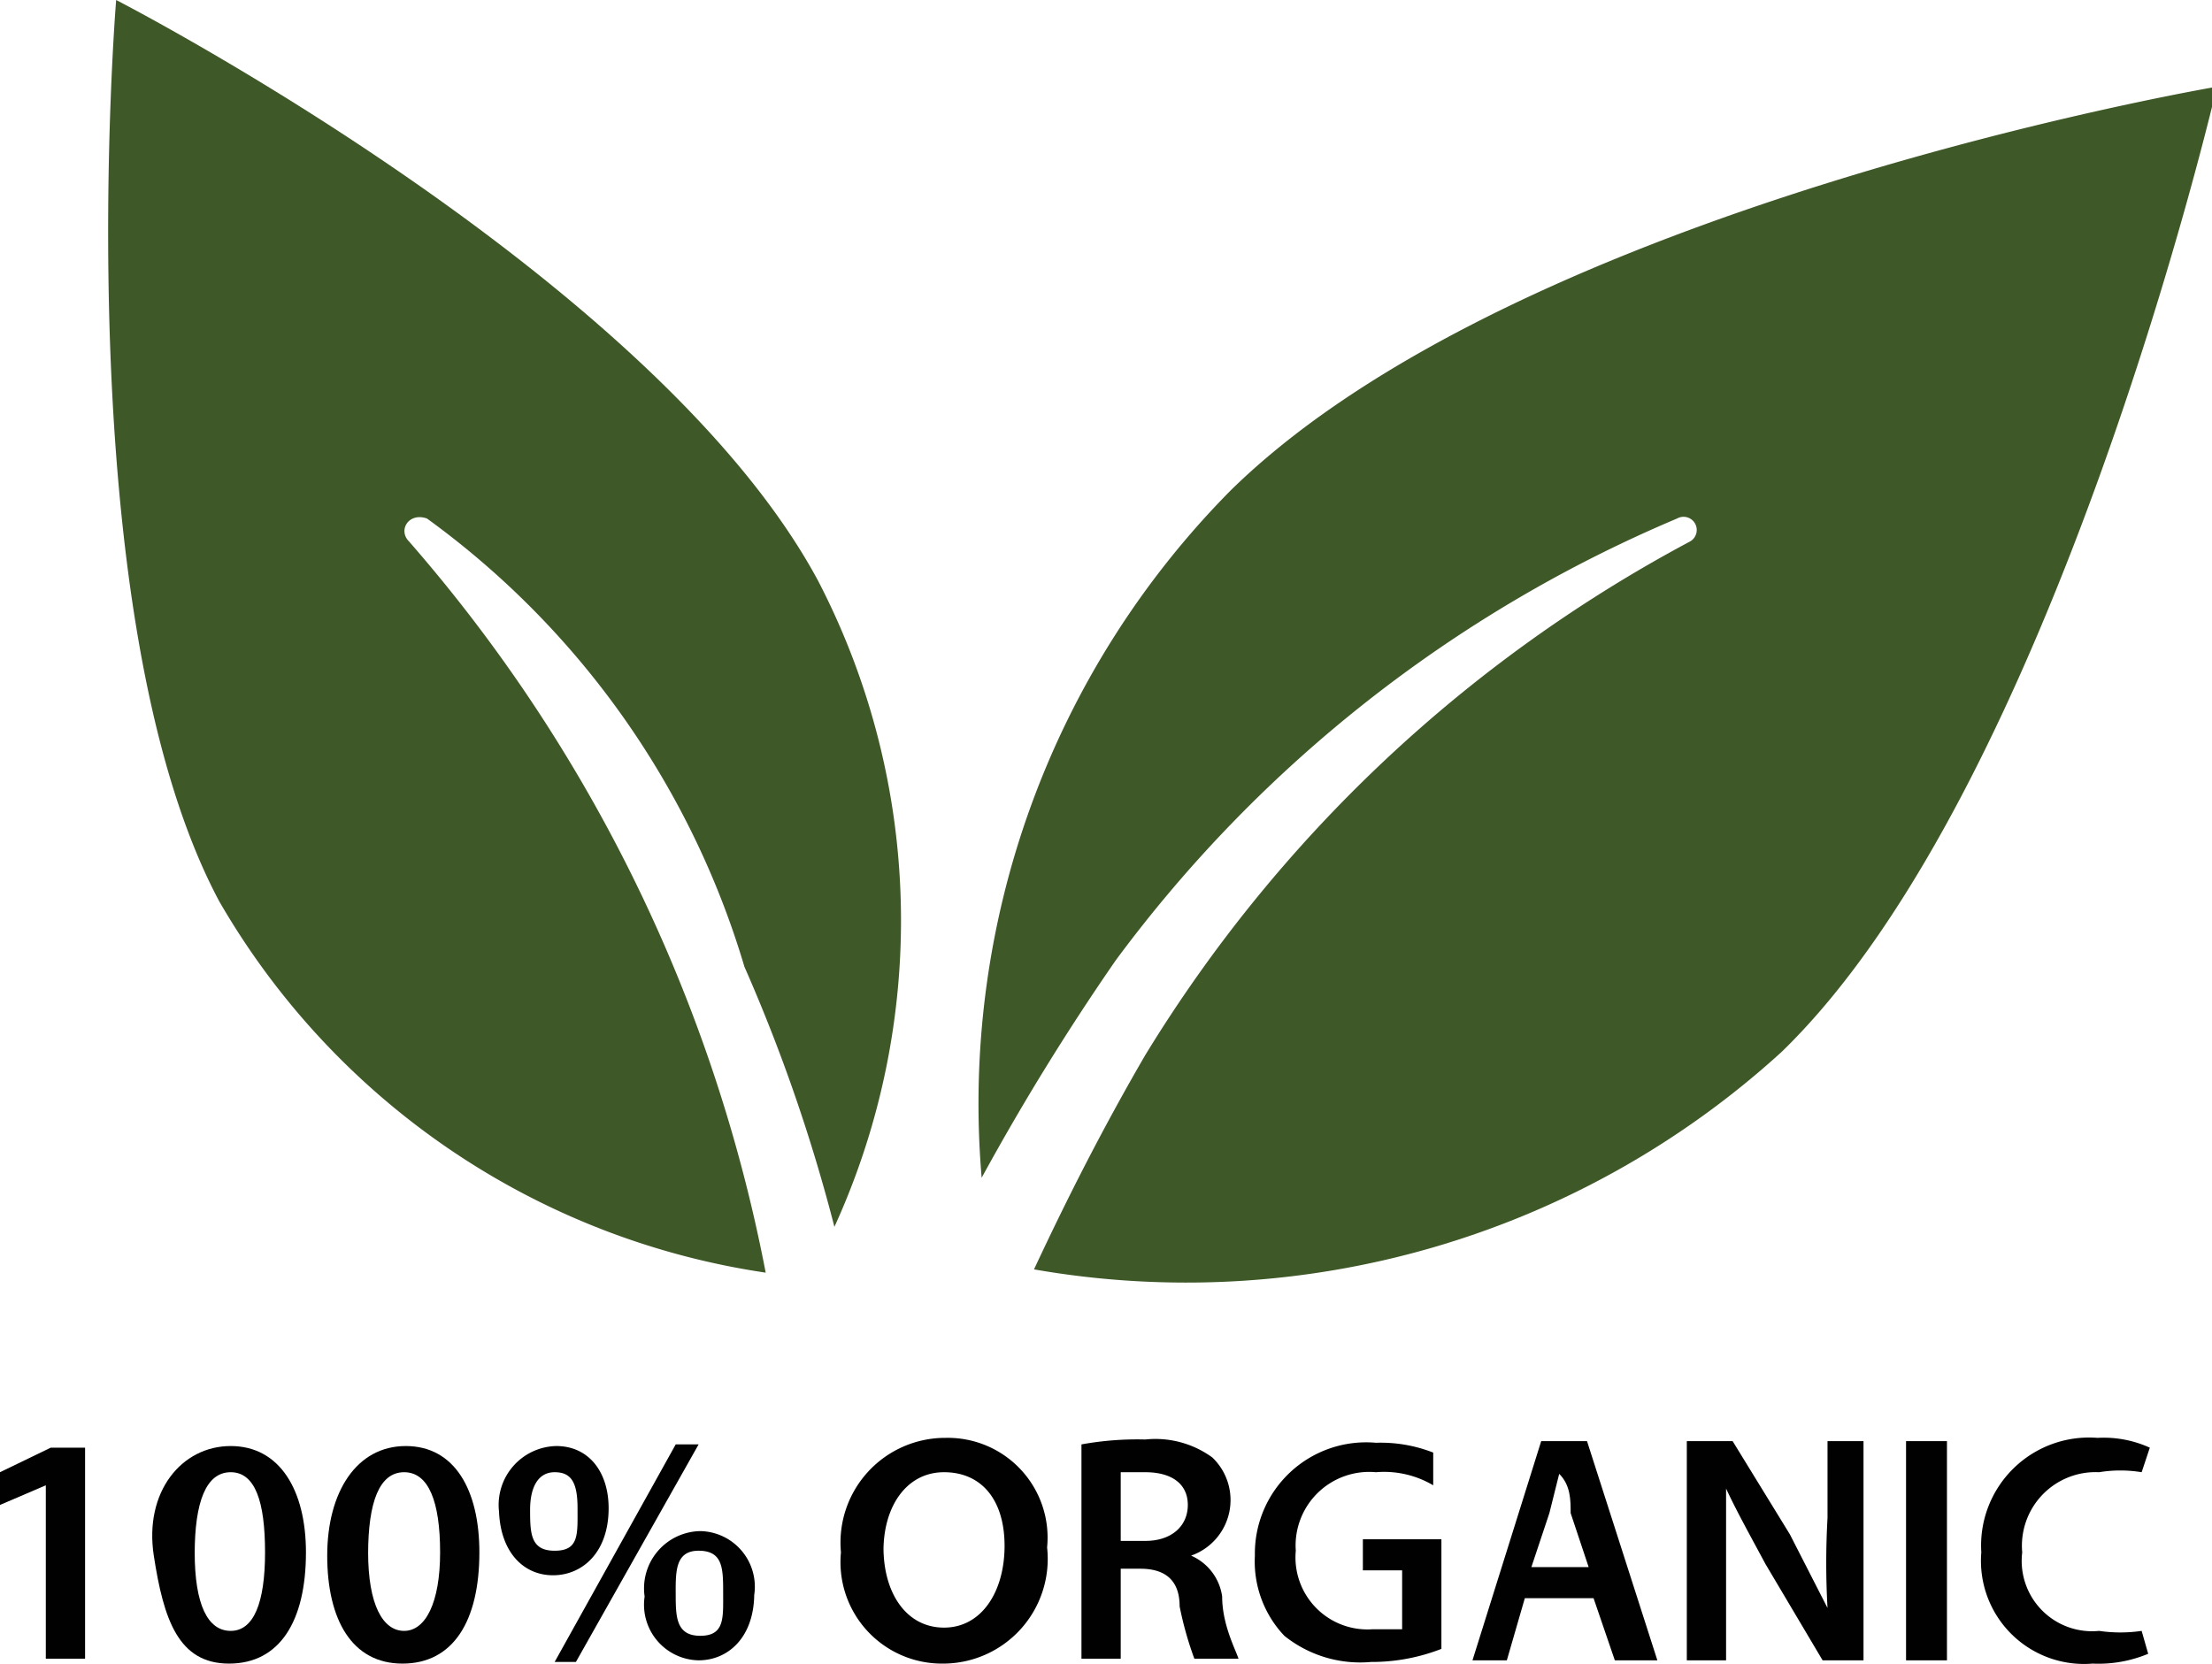
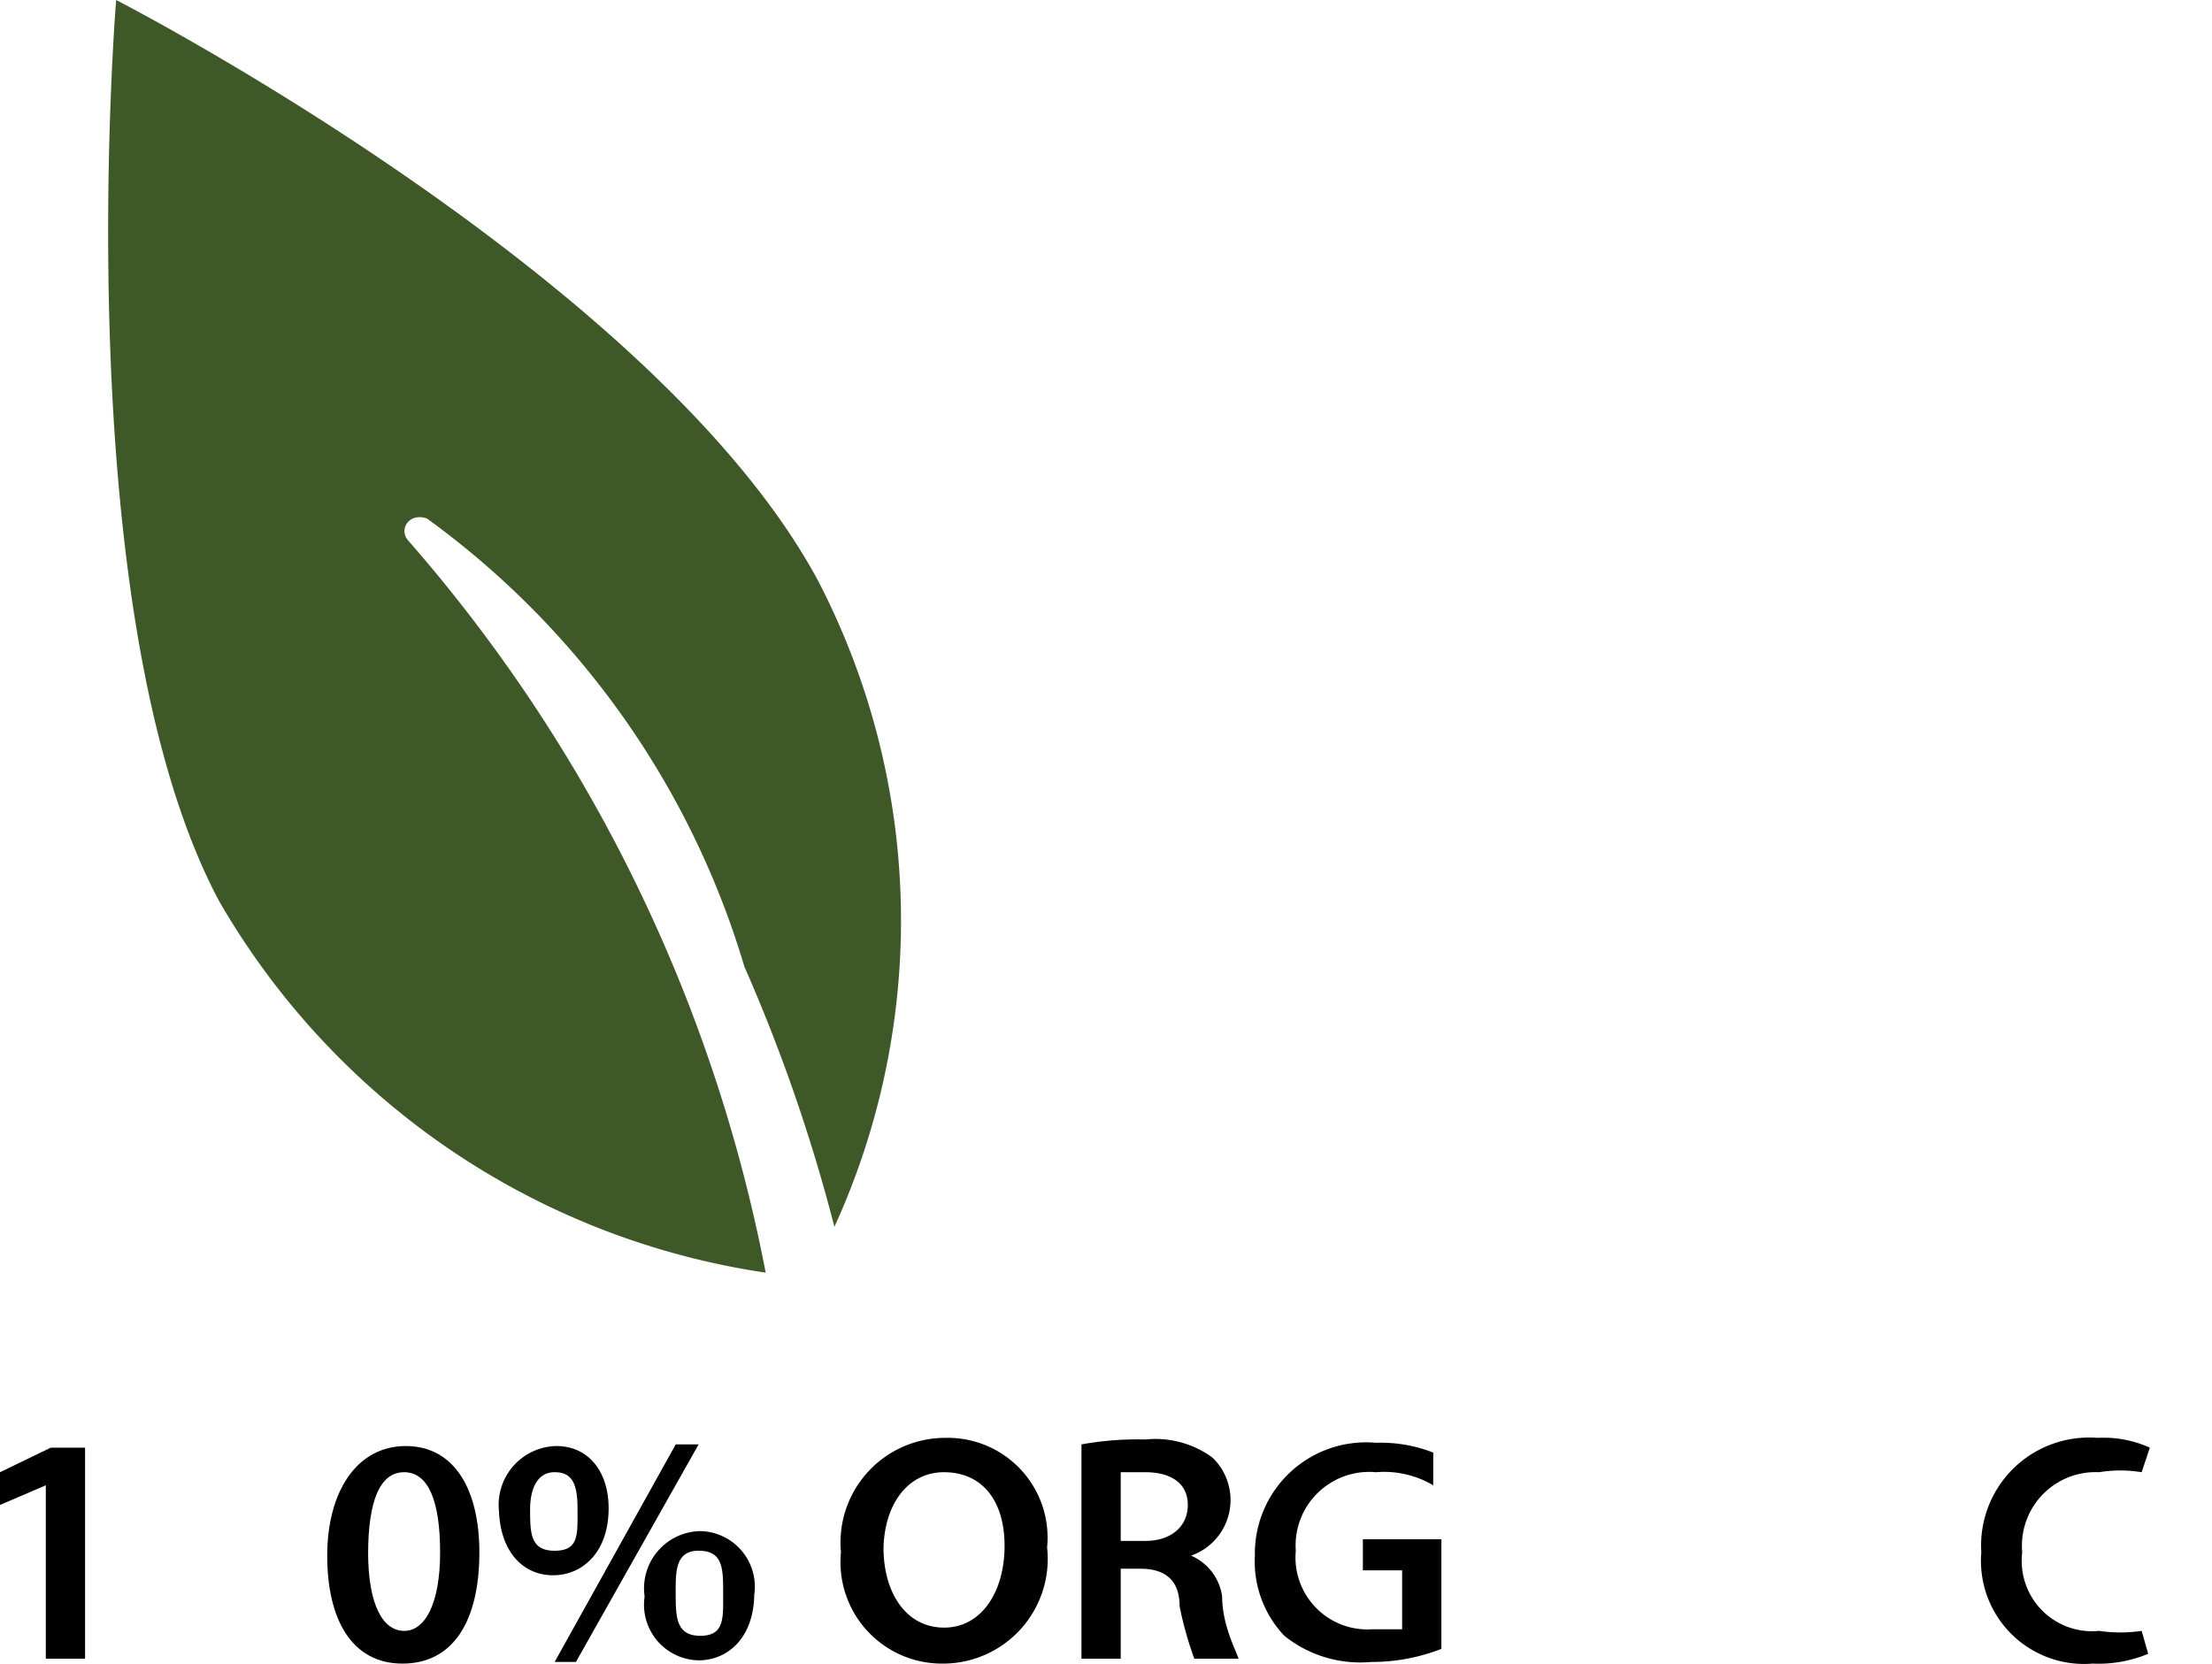
<svg xmlns="http://www.w3.org/2000/svg" viewBox="0 0 13.52 10.17">
  <defs>
    <style>.cls-1{fill:#3e5828;}.cls-2{fill:#010102;}</style>
  </defs>
  <g id="Слой_2" data-name="Слой 2">
    <g id="Слой_1-2" data-name="Слой 1">
      <path class="cls-1" d="M2.5,3.31c-.07-.07,0-.18.11-.14A5.22,5.22,0,0,1,4.55,5.91,10.32,10.32,0,0,1,5.1,7.5,4.51,4.51,0,0,0,5,3.55C4,1.69.71,0,.71,0S.4,3.75,1.34,5.51A4.64,4.64,0,0,0,4.68,7.78,9.53,9.53,0,0,0,2.5,3.31Z" />
-       <path class="cls-1" d="M7.52,3A5.33,5.33,0,0,0,6,7.2a14.79,14.79,0,0,1,.82-1.33,8.26,8.26,0,0,1,3.43-2.7.08.08,0,0,1,.08.14A8.69,8.69,0,0,0,7,6.45c-.25.43-.47.86-.68,1.31a5.4,5.4,0,0,0,4.57-1.33c1.67-1.62,2.66-5.9,2.66-5.9S9.3,1.25,7.52,3Z" />
      <path class="cls-2" d="M.28,9.08h0L0,9.2,0,9l.31-.15H.52v1.29H.28Z" />
-       <path class="cls-2" d="M1.87,9.49c0,.42-.16.68-.47.68S1,9.9.94,9.51s.17-.67.47-.67S1.87,9.11,1.87,9.49Zm-.68,0c0,.32.08.48.22.48s.21-.17.21-.48S1.56,9,1.41,9,1.19,9.18,1.19,9.5Z" />
      <path class="cls-2" d="M2.93,9.49c0,.42-.16.68-.47.68S2,9.9,2,9.51s.18-.67.48-.67S2.93,9.11,2.93,9.49Zm-.68,0c0,.32.09.48.22.48s.22-.17.22-.48S2.62,9,2.47,9,2.25,9.18,2.25,9.5Z" />
      <path class="cls-2" d="M3.72,9.22c0,.27-.16.41-.34.41s-.32-.14-.33-.39a.36.36,0,0,1,.35-.4C3.6,8.84,3.72,9,3.72,9.22Zm-.48,0c0,.15,0,.26.15.26s.14-.1.14-.26S3.49,9,3.39,9,3.24,9.09,3.24,9.23Zm.15.94.74-1.33h.14l-.75,1.33Zm1.22-.42c0,.27-.16.41-.34.41a.34.34,0,0,1-.33-.39.35.35,0,0,1,.34-.4A.34.34,0,0,1,4.61,9.75Zm-.48,0c0,.14,0,.26.15.26s.14-.11.14-.26,0-.26-.15-.26S4.13,9.62,4.13,9.77Z" />
      <path class="cls-2" d="M6.4,9.46a.64.64,0,0,1-.64.71.62.62,0,0,1-.62-.68.64.64,0,0,1,.64-.7A.61.61,0,0,1,6.4,9.46Zm-1,0c0,.28.14.49.37.49s.37-.22.37-.5S6,9,5.77,9,5.4,9.21,5.4,9.48Z" />
      <path class="cls-2" d="M6.61,8.83A1.9,1.9,0,0,1,7,8.8a.59.59,0,0,1,.41.11.36.36,0,0,1-.13.6h0a.32.32,0,0,1,.19.25c0,.17.08.32.1.38H7.3a2.11,2.11,0,0,1-.09-.32c0-.17-.1-.23-.24-.23H6.85v.55H6.61Zm.24.59H7c.16,0,.26-.09.26-.22S7.16,9,7,9H6.85Z" />
      <path class="cls-2" d="M8.81,10.08a1.17,1.17,0,0,1-.43.08A.74.74,0,0,1,7.85,10a.66.66,0,0,1-.18-.49.68.68,0,0,1,.74-.69.88.88,0,0,1,.35.06l0,.2A.59.59,0,0,0,8.41,9a.45.45,0,0,0-.49.48.44.44,0,0,0,.47.48l.18,0V9.6H8.33V9.41h.48Z" />
-       <path class="cls-2" d="M9.32,9.77l-.11.38H9l.42-1.34H9.7l.43,1.34H9.87l-.13-.38Zm.39-.19L9.6,9.25c0-.08,0-.17-.07-.24h0l-.06.24-.11.33Z" />
-       <path class="cls-2" d="M10.31,10.15V8.81h.28l.35.57.23.45h0a4.87,4.87,0,0,1,0-.55V8.81h.22v1.34h-.25l-.35-.59c-.08-.15-.17-.31-.24-.46h0c0,.17,0,.35,0,.57v.48Z" />
-       <path class="cls-2" d="M11.9,8.81v1.34h-.25V8.81Z" />
      <path class="cls-2" d="M13.13,10.11a.79.79,0,0,1-.34.06.63.63,0,0,1-.68-.68.66.66,0,0,1,.71-.7.68.68,0,0,1,.32.06L13.09,9a.8.8,0,0,0-.26,0,.45.45,0,0,0-.47.49.43.43,0,0,0,.47.48.89.89,0,0,0,.26,0Z" />
    </g>
  </g>
</svg>